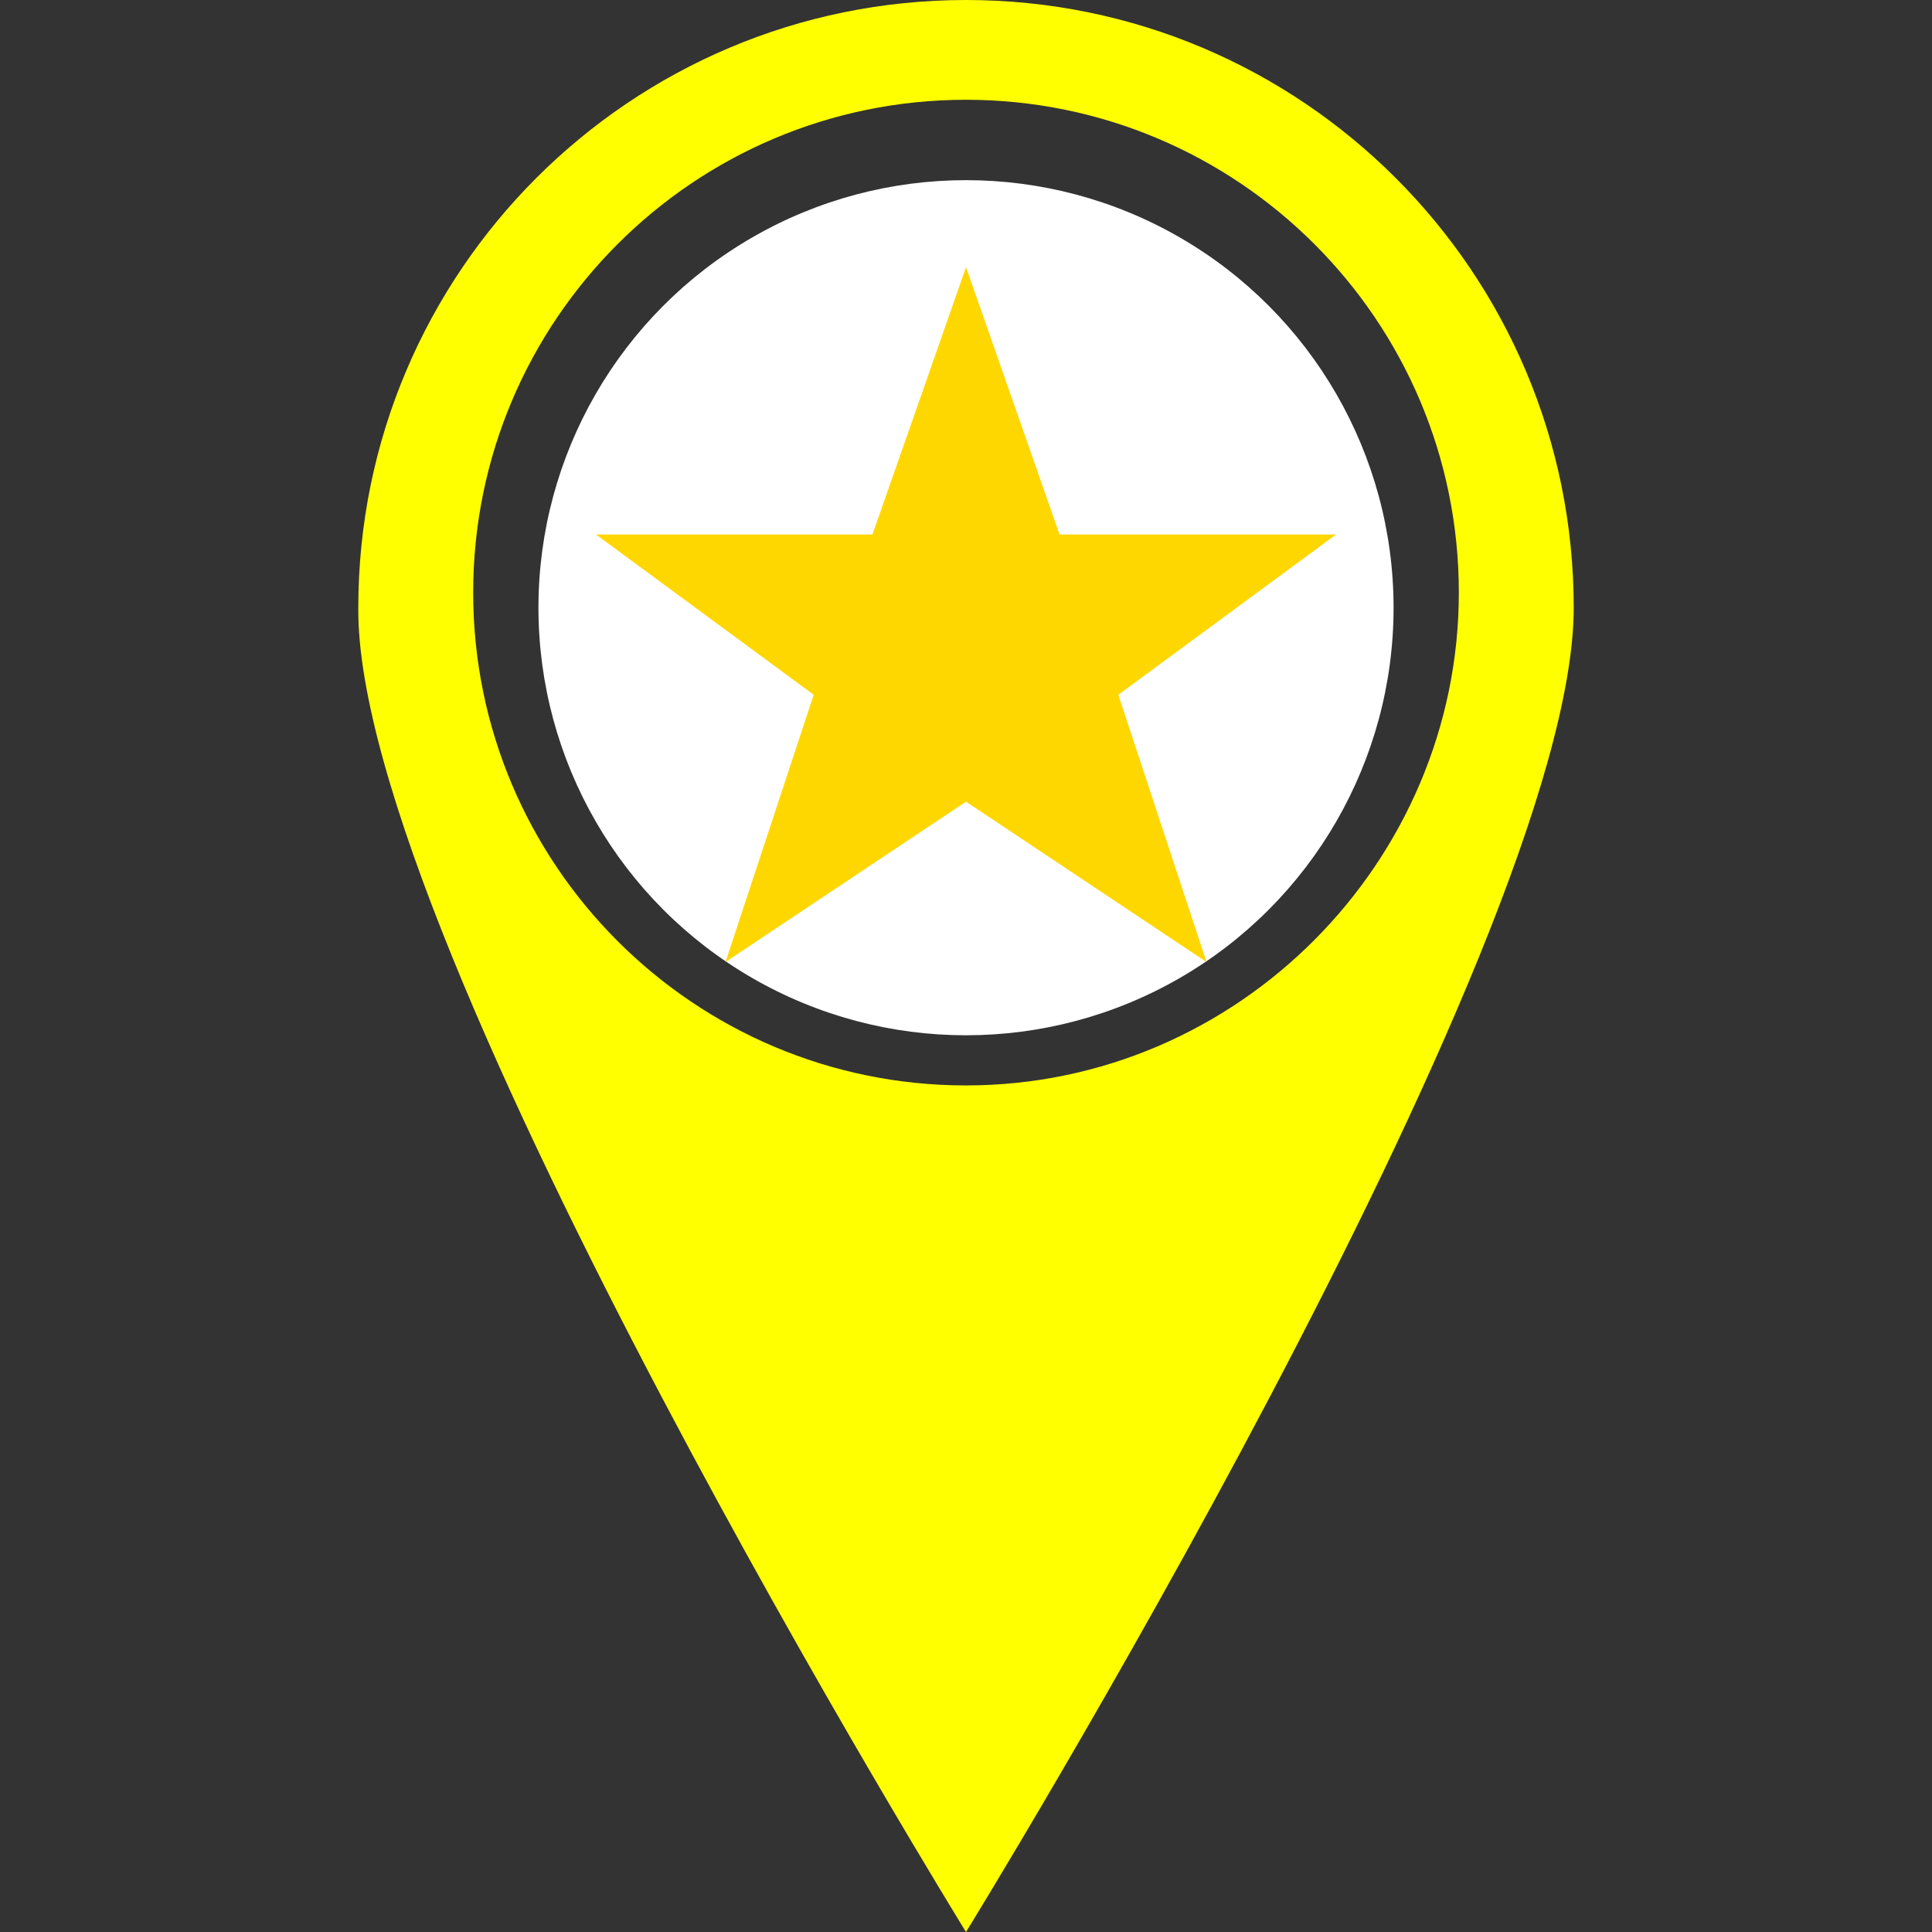
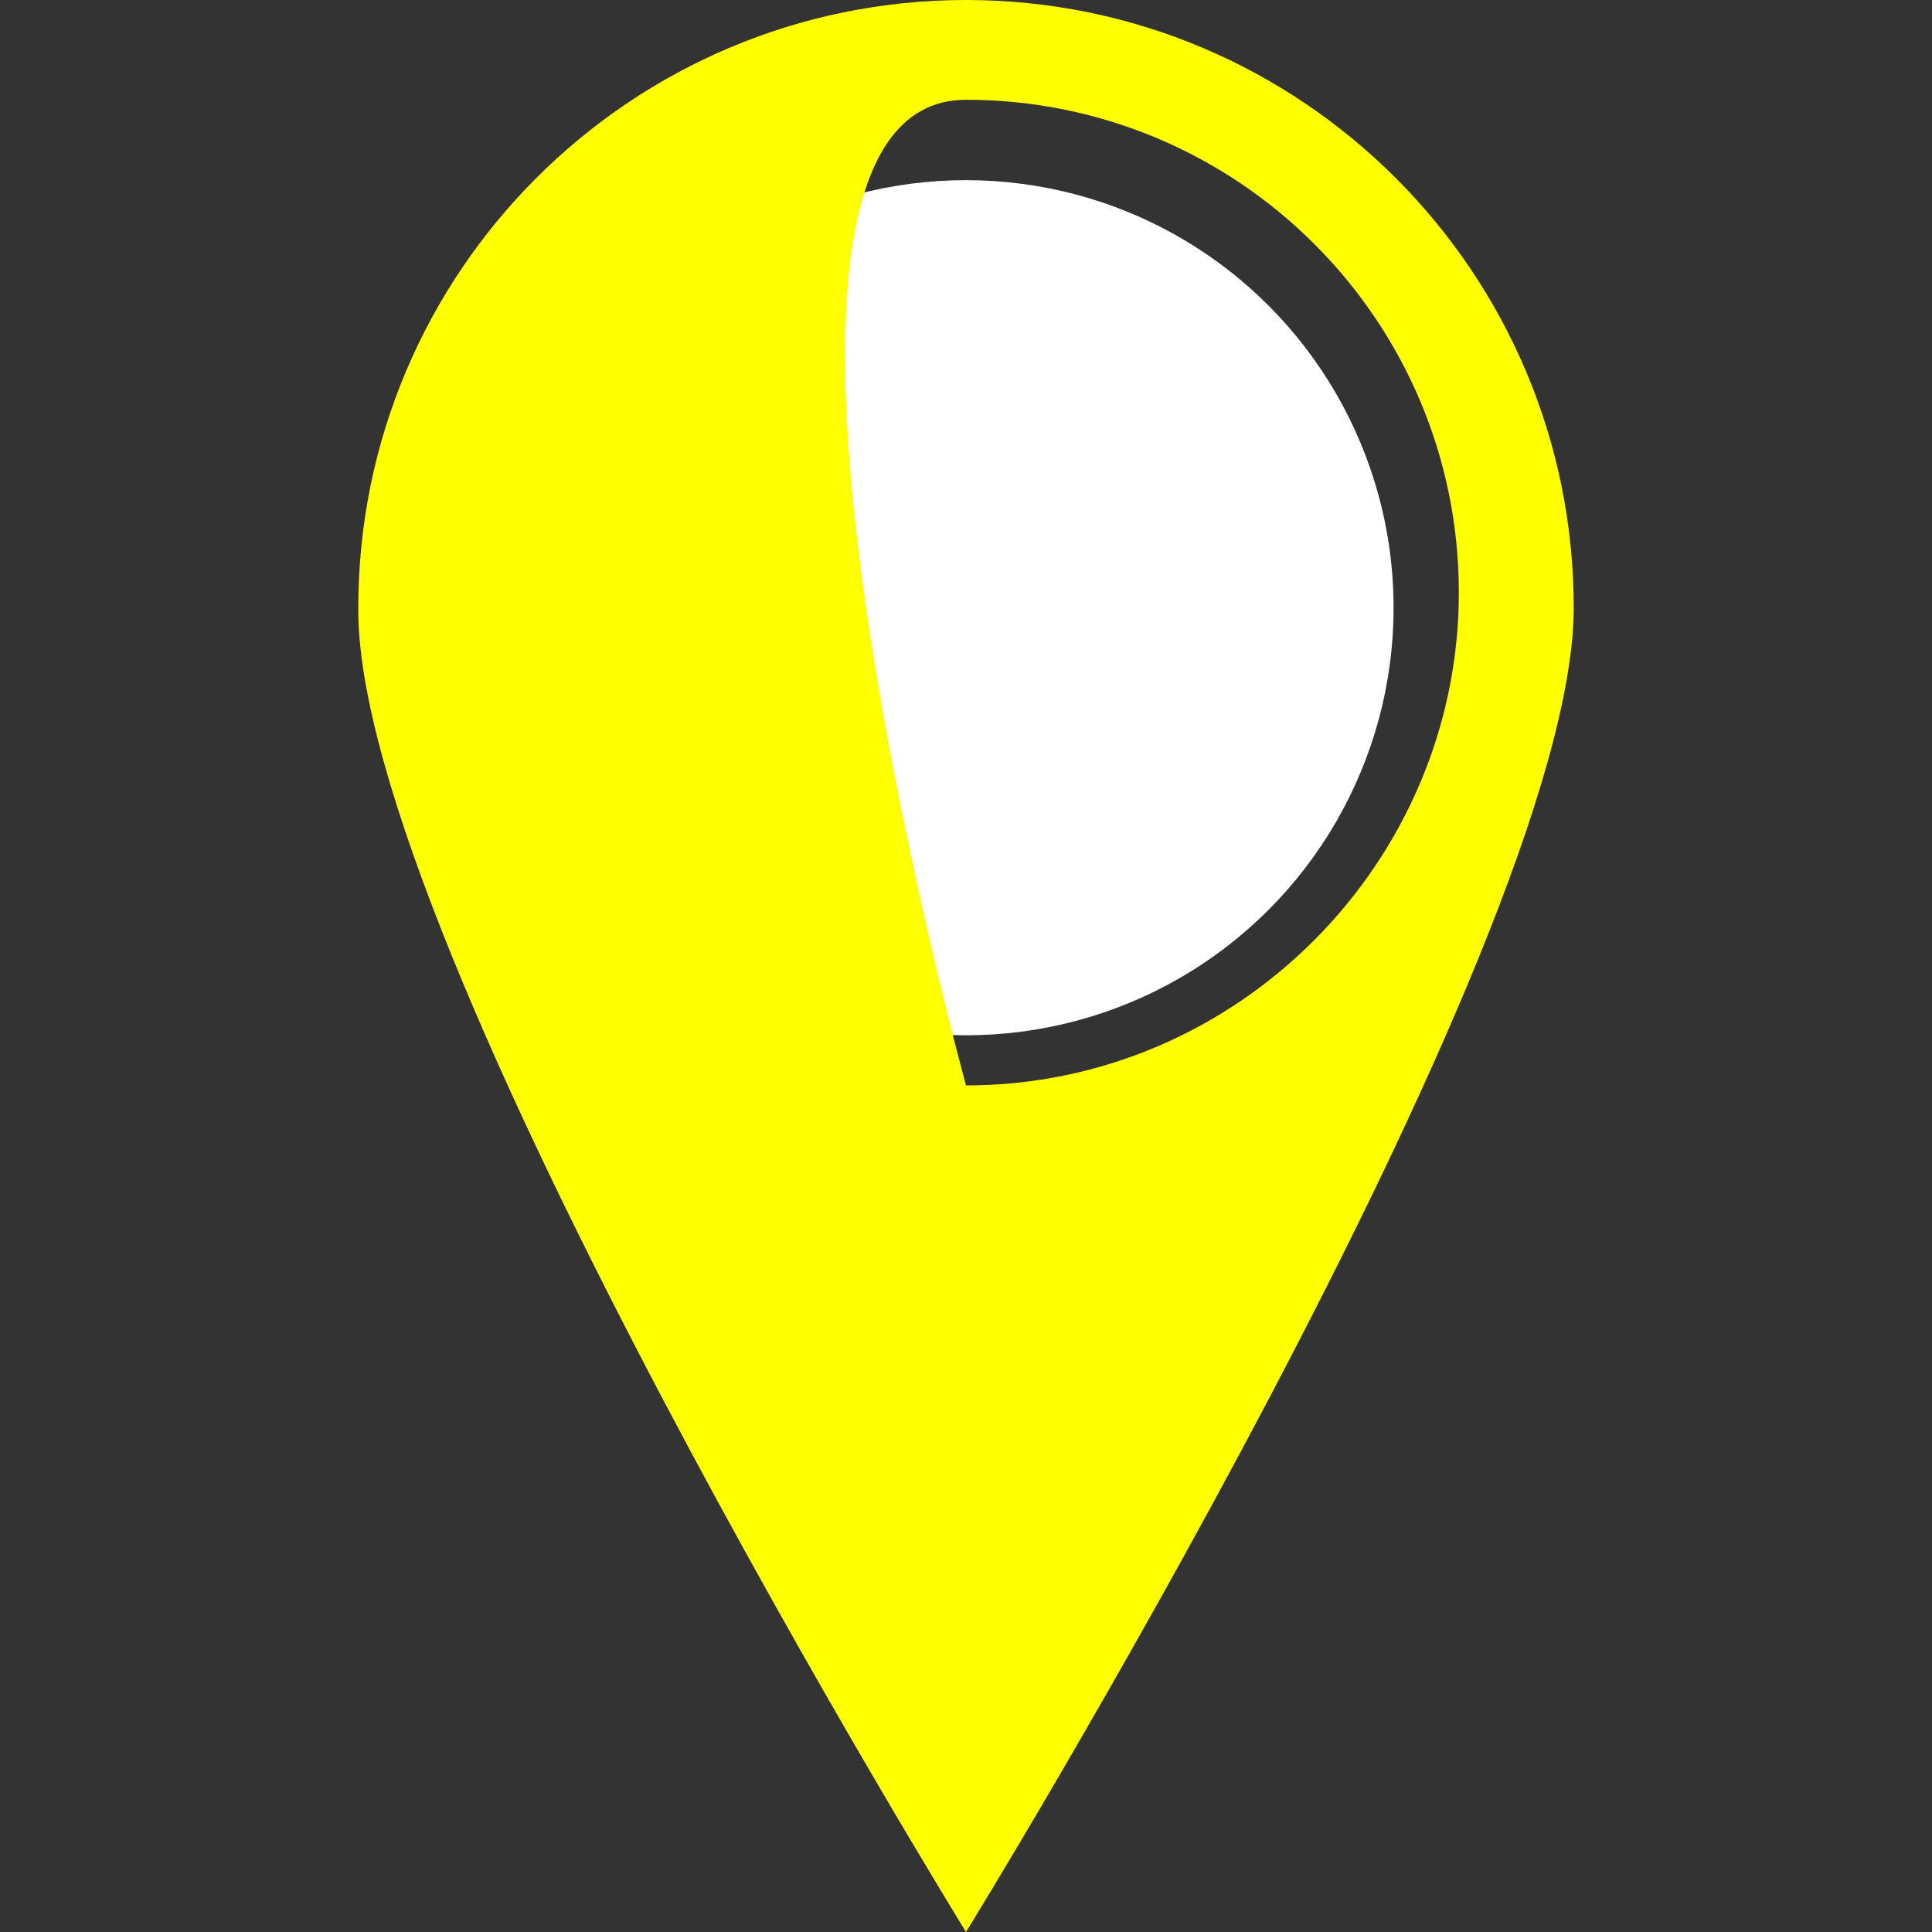
<svg xmlns="http://www.w3.org/2000/svg" height="800px" width="800px" version="1.1" id="Capa_1" viewBox="0 0 722.982 722.982" xml:space="preserve">
  <rect x="0" y="0" width="722.982" height="722.982" fill="#333333" stroke="none" />
  <g>
    <g>
      <g>
        <g>
          <circle cx="361.495" cy="227.417" r="160" fill="#FFFFFF" />
-           <path style="fill:#FFFF00;" d="M361.495,0C235.906,0,134.077,101.829,134.077,227.417       c-1.131,125.589,227.417,495.565,227.417,495.565S588.91,354.137,588.91,227.417C588.911,101.829,487.083,0,361.495,0z       M361.495,406.183c-101.829,0-184.423-82.594-184.423-184.422S259.666,37.337,361.495,37.337       c101.828,0,184.422,82.594,184.422,184.423C545.917,322.457,463.323,406.183,361.495,406.183z" />
-           <polygon points="361.495,100 396.495,200 500,200 418.495,260 451.495,360 361.495,300         271.495,360 304.495,260 223,200 326.495,200" fill="#FFD700" />
+           <path style="fill:#FFFF00;" d="M361.495,0C235.906,0,134.077,101.829,134.077,227.417       c-1.131,125.589,227.417,495.565,227.417,495.565S588.91,354.137,588.91,227.417C588.911,101.829,487.083,0,361.495,0z       M361.495,406.183S259.666,37.337,361.495,37.337       c101.828,0,184.422,82.594,184.422,184.423C545.917,322.457,463.323,406.183,361.495,406.183z" />
        </g>
      </g>
    </g>
  </g>
</svg>